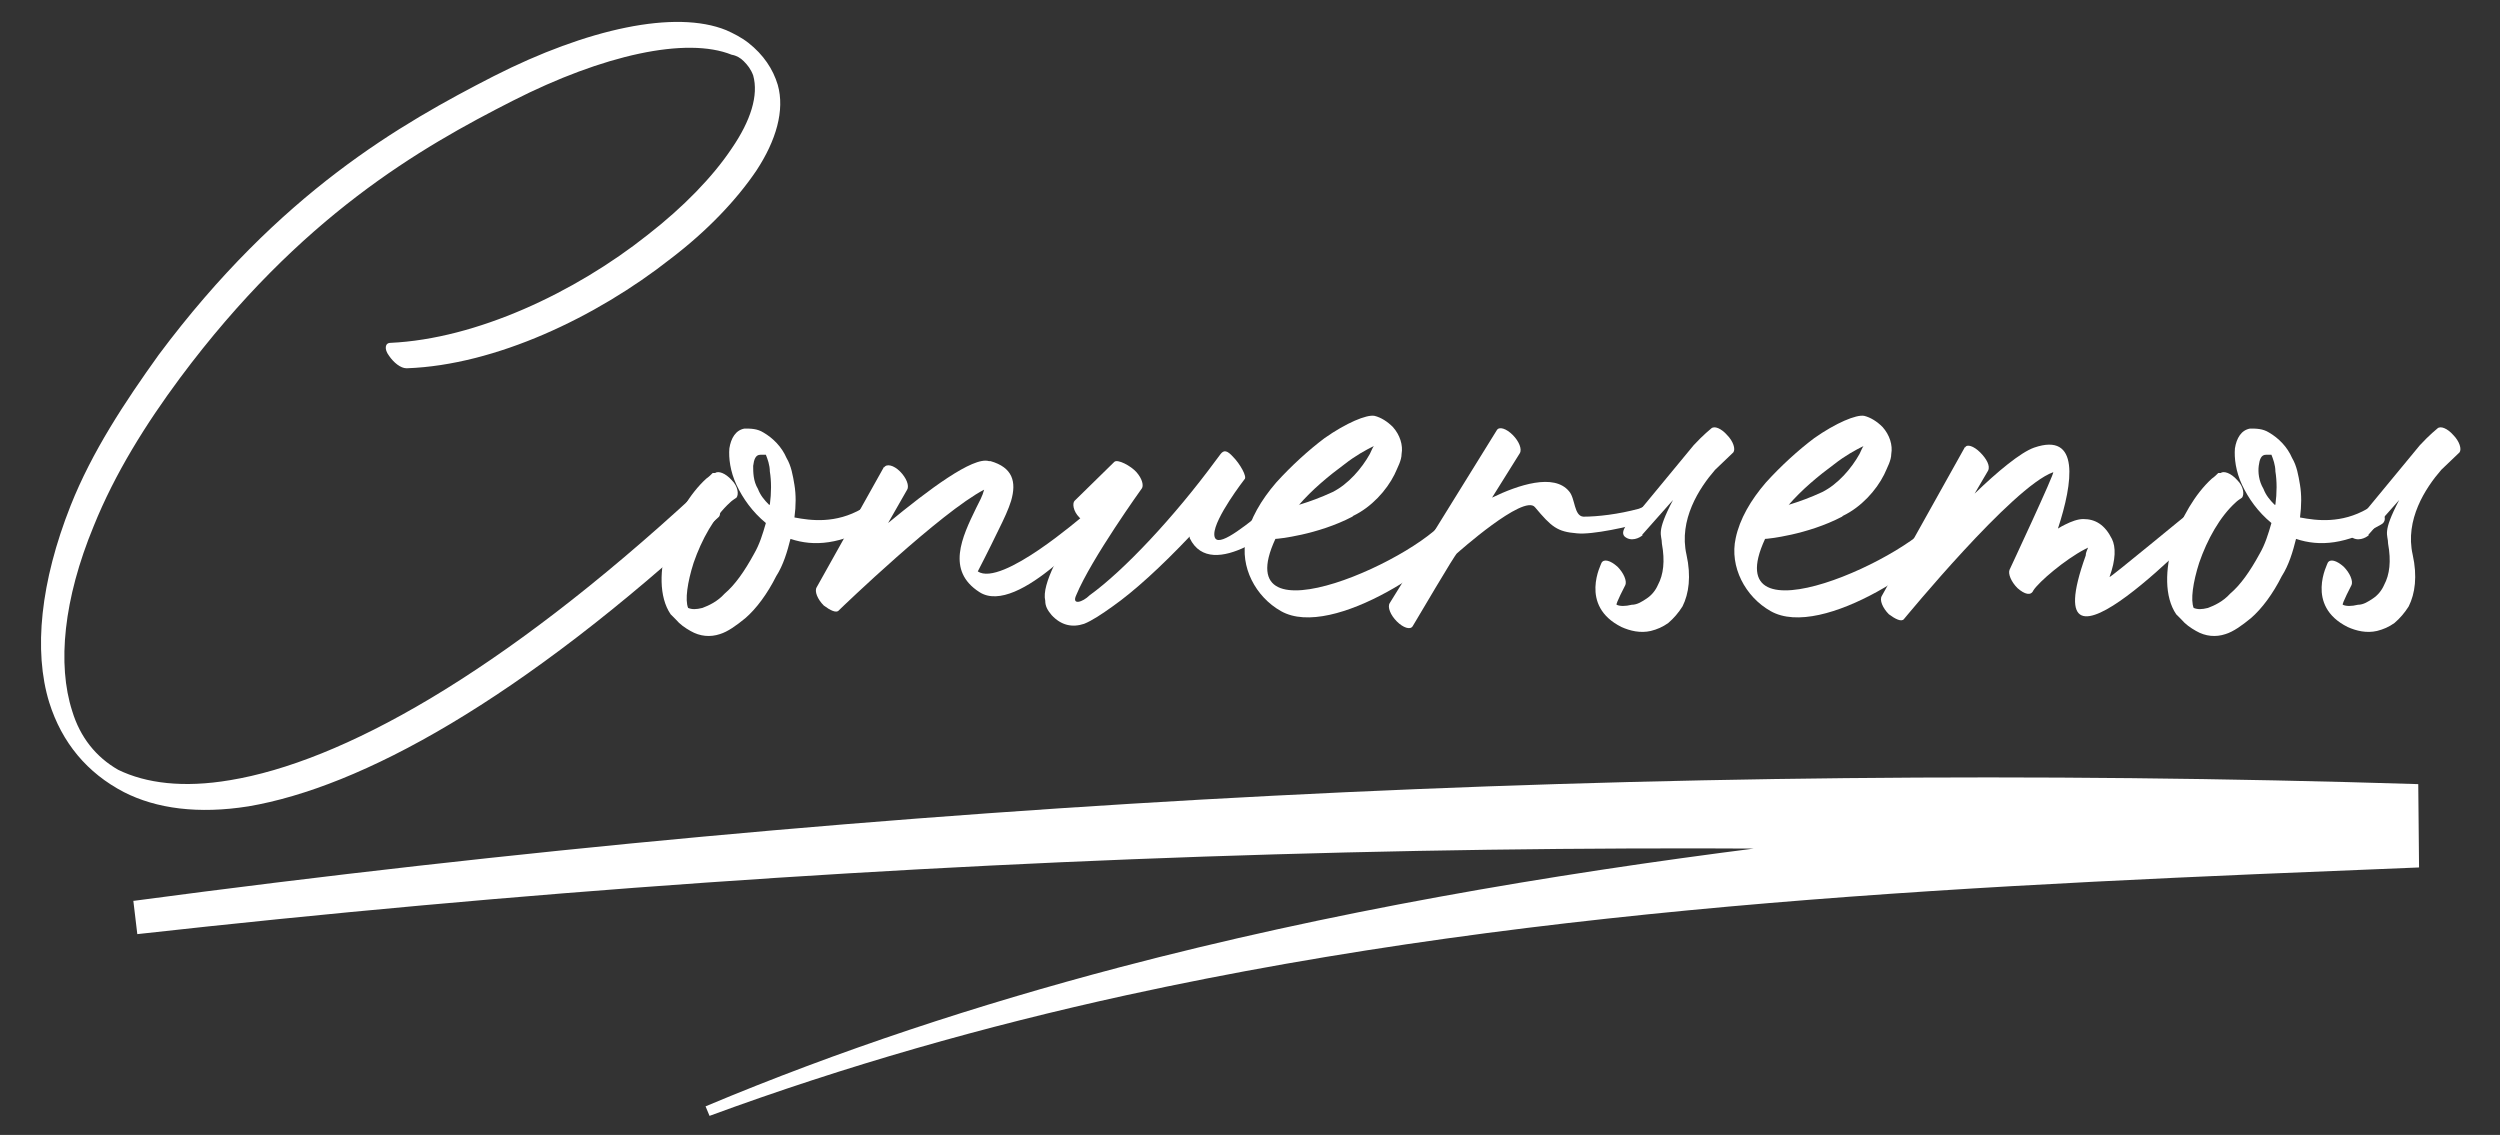
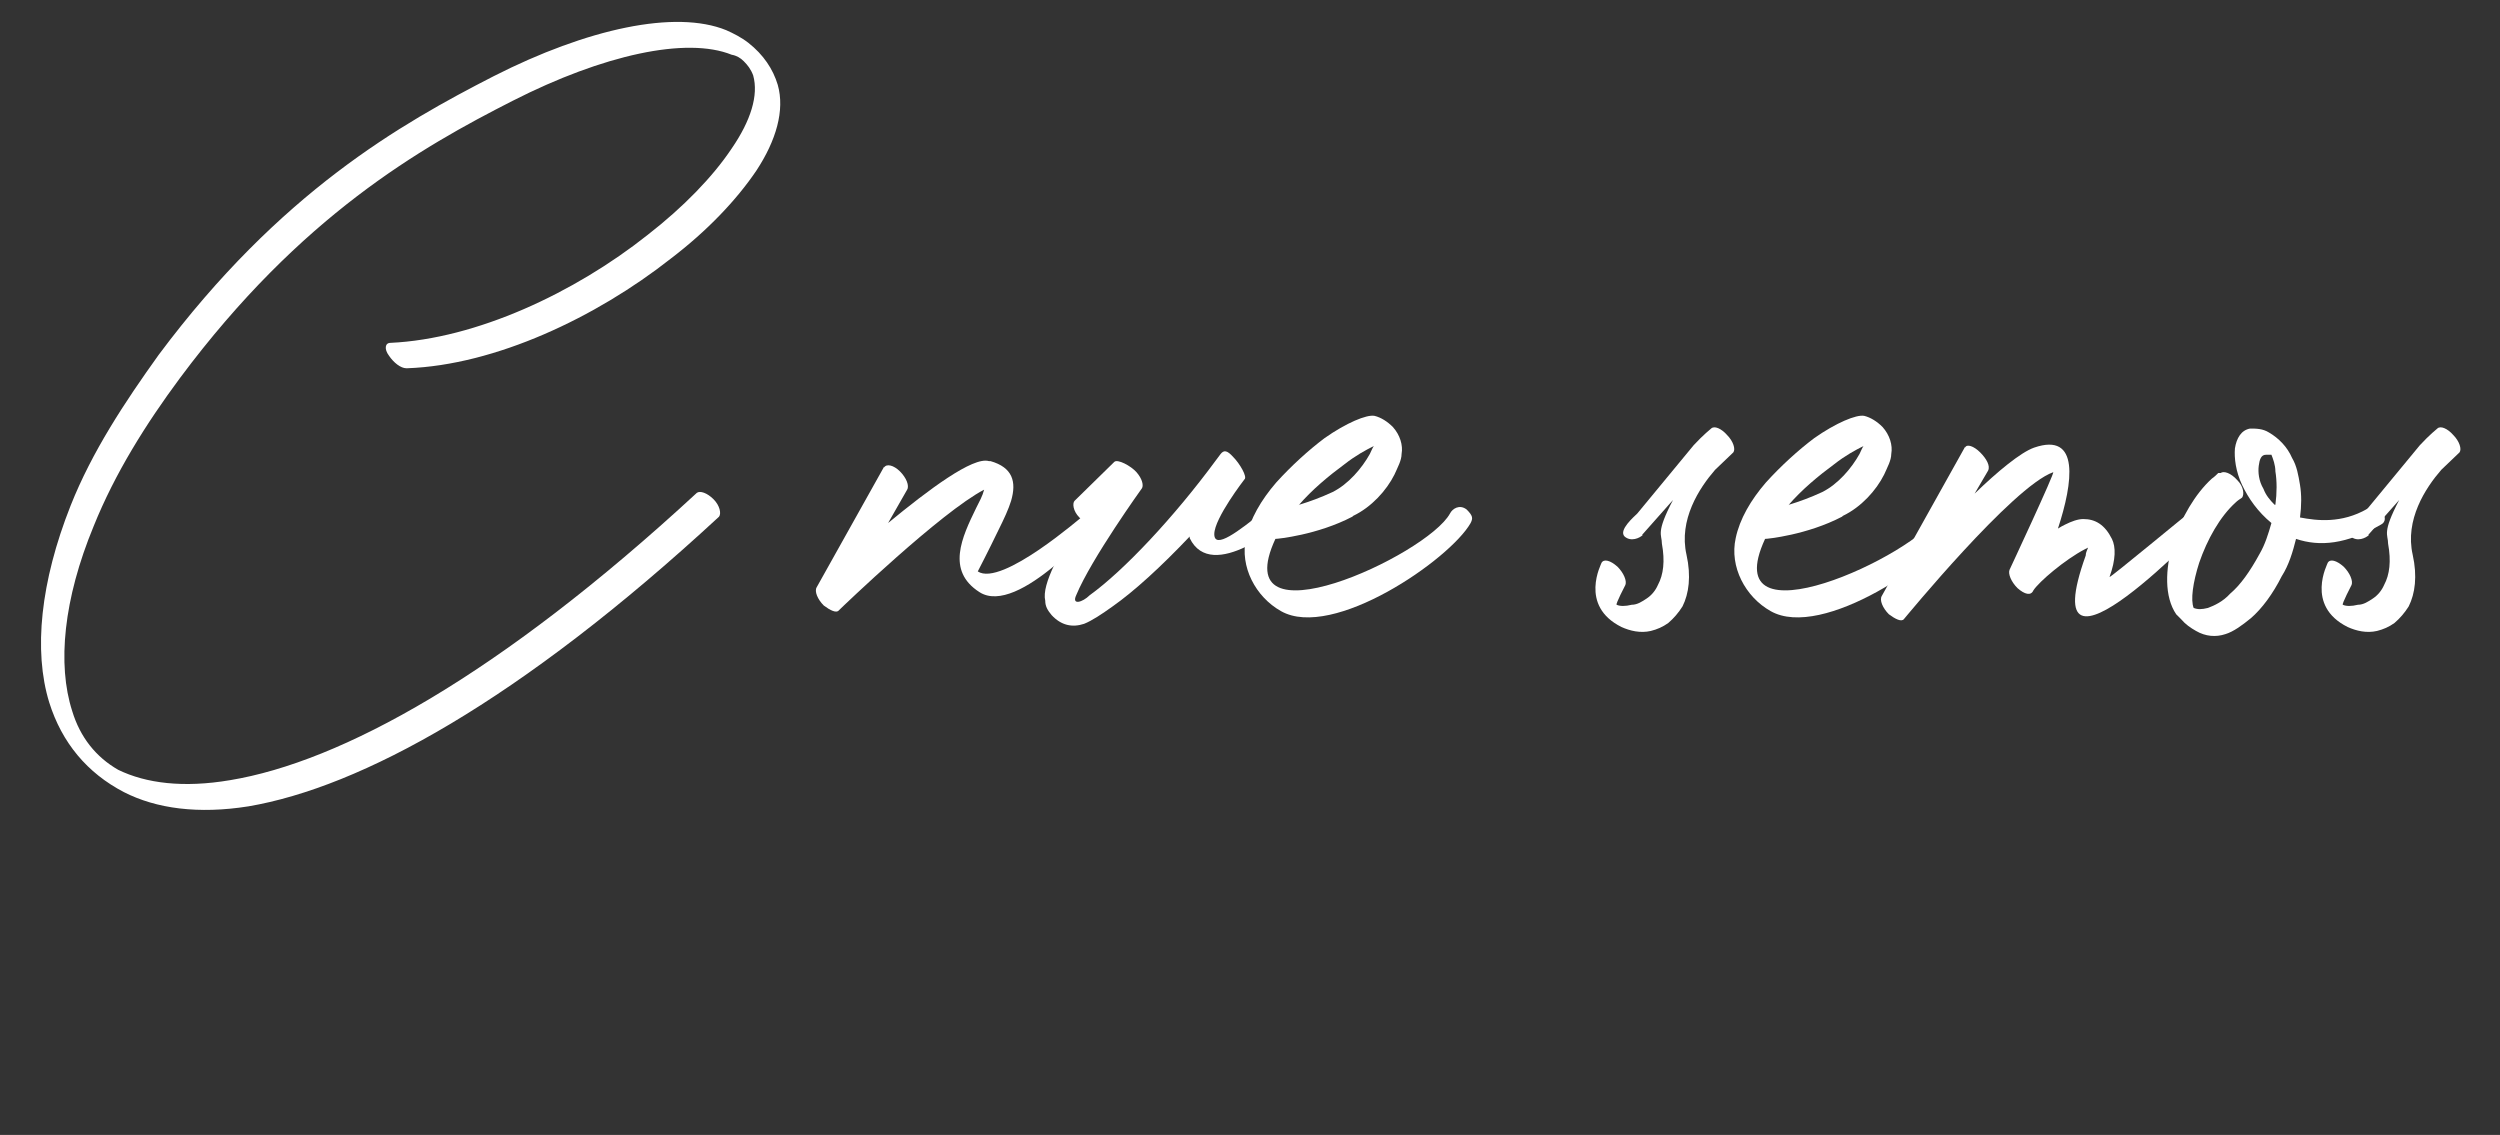
<svg xmlns="http://www.w3.org/2000/svg" id="Capa_1" version="1.1" viewBox="0 0 315 143">
  <rect x="0" y="0" width="315" height="143" fill="#333333" stroke="none" />
  <defs>
    <style>
      .st0 {
        fill: #fff;
      }
    </style>
  </defs>
-   <path class="st0" d="M16.9,113.5c95.2-12.7,191.6-17.7,287.8-14.7,0,0,.1,10.5.1,10.5-54.7,2.2-109.4,4.4-162.9,16.1-17.8,3.9-35.4,8.9-52.5,15.2,0,0-.5-1.2-.5-1.2,16.9-7.1,34.3-12.8,52.1-17.5,53.2-14,108.5-18.6,163.1-23.1,0,0,.1,10.5.1,10.5-95.6-5-191.6-2.2-286.9,8.4,0,0-.5-4.2-.5-4.2h0Z" />
  <g>
    <path class="st0" d="M51.2,46.4c-.7,0-1.6-.7-2.2-1.6-.6-.8-.5-1.6.2-1.6,10.8-.5,23.2-6.3,32.4-13.6,4.5-3.5,8.2-7.3,10.6-10.9,2.4-3.5,3.4-6.7,2.7-9.2-.3-.8-.7-1.3-1.2-1.8-.4-.4-.9-.7-1.5-.8-5.7-2.3-16.2,0-27.6,5.8-11.6,5.9-26.7,14.5-41.9,34.9-4.3,5.8-8.2,12-10.9,18.7-3.8,9.2-4.6,17.4-2.7,23.3,1,3.3,3,5.8,5.8,7.4,3.5,1.7,8.2,2.3,14.1,1.3,13.9-2.3,33.8-13.1,58.8-36.2.4-.3,1.3,0,2.1.8.8.8,1,1.8.7,2.2-25.2,23.3-45.2,34.1-59.3,36.5-6.3,1-11.6.3-15.7-1.8-4.6-2.4-7.8-6.2-9.4-11.3-2-6.5-1.1-15.2,2.7-24.8,2.7-6.8,6.8-13,11.1-19,15.3-20.5,30.5-29.1,42.2-35.1,11.8-6,22.9-8.4,29.3-5.8.9.4,1.9.9,2.8,1.6,1.9,1.5,3.1,3.3,3.7,5.3.9,3.2-.2,7-2.7,10.8-2.5,3.7-6.2,7.6-10.8,11.1-9.4,7.4-22.1,13.4-33.2,13.8Z" />
-     <path class="st0" d="M90.1,59.6c.4-.3,1.3,0,2.1.9.8.8.9,1.8.6,2.2-.3.2-.6.4-.8.6-2,1.8-3.6,4.7-4.6,7.6-.8,2.5-1.1,4.7-.7,5.7.5.2,1,.2,1.8,0,.8-.3,1.9-.8,2.8-1.8,1.3-1.1,2.5-2.8,3.7-5,.7-1.2,1.1-2.5,1.5-3.9-1.7-1.4-2.9-3.1-3.7-4.8s-1-3.4-.9-4.6c.2-1.3.8-2.3,1.9-2.5.8,0,1.6,0,2.4.5,1.2.7,2.3,1.8,2.9,3.2.6,1,.8,2.2,1,3.4.2,1.2.2,2.6,0,4.1,2.1.4,5.2.8,8.5-1.1.5-.3.9-.7,1.7.2.7.8.6,1.5,0,1.8-4.4,2.5-7.7,2.8-10.7,1.8-.4,1.6-.9,3.3-1.8,4.7-1.1,2.2-2.5,4.1-3.9,5.3-1.1.9-2.2,1.7-3.2,2-1.2.4-2.5.3-3.7-.4-.7-.4-1.3-.8-1.9-1.5-.2-.2-.4-.4-.6-.6-1.5-2.2-1.4-5.7-.4-9,1-3.1,2.8-6.2,4.9-8.1.3-.2.6-.5.8-.7ZM97,63.6c.2-1.5.2-3,0-4.2,0-.8-.3-1.6-.5-2.1,0,0,0,0,0,0,0,0-.4,0-.7,0-.6,0-.8.6-.9,1.4,0,.8,0,1.9.6,2.9.3.8.8,1.4,1.4,2Z" />
    <path class="st0" d="M111.4,58.9c.3-.5,1.2-.3,2,.5.8.8,1.2,1.8.9,2.3l-2.4,4.2c5.1-4.2,10.7-8.4,12.7-7.8h.2c2.8.8,3.3,2.6,2.6,5-.3,1-.9,2.3-1.6,3.7-1.2,2.5-2.6,5.2-2.6,5.2,3,2,13.2-7,13.3-7,.3-.4,1.3-1.6,2.1-.8.8.8.3.9,0,1.4,0,0-10.3,12.2-15.2,9-4.2-2.7-2.2-6.9-.4-10.6.4-.8.8-1.5,1-2.3-5.4,2.8-17.9,14.8-18.3,15.2-.3.4-1.1,0-1.9-.6-.8-.8-1.2-1.8-.9-2.3l8.5-15.2Z" />
    <path class="st0" d="M136.2,65.4l-.2-.2c-.8-.8-.9-1.8-.6-2.1l5-4.9c.4-.4,2.1.5,2.8,1.3.7.8.9,1.6.7,2,0,0-6.4,8.9-8.3,13.5-.6,1.3.8.9,1.7,0,4.3-3.1,10.6-9.8,15.9-17l.6-.8c.4-.5.8-.5,1.6.4.8.8,1.8,2.5,1.4,2.8,0,0-3.8,4.9-3.8,6.9s3.1-.4,6.1-2.8c.4-.3,1.5-1.4,2.3-.6.8.8.8,1.4.4,1.8,0,0-9.1,7.9-11.9,2.1v-.2c-3.6,3.8-7,6.9-9.7,8.8-1.4,1-2.6,1.8-3.6,2.2-1.5.5-2.9.2-4.1-1.1-.5-.6-.8-1.1-.8-1.8-.5-2.1,2-6.4,4.4-10.2Z" />
    <path class="st0" d="M170.4,65.1c-4.4,2.3-9.4,2.8-9.7,2.8-6.4,13.8,19.1,2.1,22-3.2.3-.6,1.2-1.2,2.1-.5.8.8.8,1.1.5,1.7-2.6,4.6-17.4,14.8-23.9,11.1-3.2-1.8-5.2-5.6-4.4-9.2.5-2.4,1.9-4.8,3.8-7,1.9-2.1,4.1-4.1,6.1-5.6,2.7-1.9,5.3-3,6.3-2.8.8.2,1.6.7,2.3,1.4.9,1,1.3,2.3,1.1,3.4,0,.8-.5,1.7-.9,2.6-1,2-2.9,4.1-5.2,5.2ZM163.7,63.6c1.3-.4,2.7-.9,4.2-1.6,2-1,3.7-3,4.7-4.8.2-.4.3-.7.5-1-1,.5-2.3,1.2-3.7,2.3-1.9,1.4-4.1,3.2-5.8,5.2Z" />
-     <path class="st0" d="M188.6,54.2c.3-.5,1.2-.2,2,.6.8.8,1.2,1.8.9,2.3l-3.5,5.6c3.3-1.6,7.8-3.1,9.7-.8.8.9.6,3.1,1.8,3.2,1.8,0,4.4-.3,7-1,.6-.2,1.1-.7,1.7.2.7.9.3,1.2-.3,1.3-2.7.8-7.3,1.8-9.2,1.6-2.5-.2-3.2-.8-5.3-3.3-1.4-1.7-9.8,5.8-9.8,5.8-.2,0-5.1,8.4-5.6,9.2-.3.5-1.2.2-2-.6-.8-.8-1.2-1.8-.9-2.3l13.5-21.8Z" />
    <path class="st0" d="M207,67.4c-.4.4-1.5.9-2.3.2-.8-.8,1.2-2.5,1.6-2.9l7.1-8.6c1.2-1.3,2.2-2.1,2.2-2.1.4-.4,1.3,0,2,.8.8.8,1.1,1.8.8,2.2l-2.3,2.2c-2,2.3-4.6,6.3-3.6,10.7.6,2.7.3,4.9-.5,6.5-.5.8-1.1,1.5-1.8,2.1-.7.5-1.4.8-2.2,1-1.3.3-2.6,0-3.7-.5-5.4-2.7-2.5-8-2.5-8.1.3-.5,1.1-.3,2,.5.8.8,1.2,1.8,1,2.3,0,0-1.3,2.5-1.1,2.5.4.2,1.1.2,1.9,0,.7,0,1.3-.4,1.9-.8.6-.4,1.1-1,1.4-1.7.7-1.3.9-3,.5-5.2,0-1.2-.8-1.3,1.4-5.5l-3.9,4.4Z" />
    <path class="st0" d="M232.1,65.1c-4.4,2.3-9.4,2.8-9.7,2.8-6.4,13.8,19.1,2.1,22-3.2.3-.6,1.2-1.2,2.1-.5.8.8.8,1.1.5,1.7-2.6,4.6-17.4,14.8-23.9,11.1-3.2-1.8-5.2-5.6-4.4-9.2.5-2.4,1.9-4.8,3.8-7,1.9-2.1,4.1-4.1,6.1-5.6,2.7-1.9,5.3-3,6.3-2.8.8.2,1.6.7,2.3,1.4.9,1,1.3,2.3,1.1,3.4,0,.8-.5,1.7-.9,2.6-1,2-2.9,4.1-5.2,5.2ZM225.4,63.6c1.3-.4,2.7-.9,4.2-1.6,2-1,3.7-3,4.7-4.8.2-.4.3-.7.5-1-1,.5-2.3,1.2-3.7,2.3-1.9,1.4-4.1,3.2-5.8,5.2Z" />
    <path class="st0" d="M247.6,56.4c.2-.5,1.1-.2,1.9.6.8.8,1.3,1.7,1,2.3l-1.7,2.9c2.9-2.8,5.8-5.2,7.5-5.8,5.8-2,4.9,4.4,3,10.2.3-.2.7-.4.9-.5.8-.4,1.6-.7,2.3-.7,1.5,0,2.7.7,3.6,2.5.5,1,.5,2.6-.3,4.8,0,.2,10.1-8.2,10.2-8.2.4-.4,1.2-1.4,2-.6.8.8.8,1.3.4,1.7,0,0-22.6,23.9-15.6,4.4,0-.4.2-.7.3-1l-.4.2c-2.5,1.3-5.8,4.1-6.5,5.2h0c-.3.7-1.1.5-2-.3-.8-.8-1.2-1.8-1-2.3,0,0,5.8-12.4,5.5-12.3-5.1,1.8-18.7,18.4-18.8,18.5-.3.4-1.1,0-1.9-.6-.8-.8-1.2-1.8-.9-2.3l10.5-18.8Z" />
    <path class="st0" d="M279.8,59.6c.4-.3,1.3,0,2.1.9.8.8.9,1.8.6,2.2-.3.2-.6.4-.8.6-2,1.8-3.6,4.7-4.6,7.6-.8,2.5-1.1,4.7-.7,5.7.5.2,1,.2,1.8,0,.8-.3,1.9-.8,2.8-1.8,1.3-1.1,2.5-2.8,3.7-5,.7-1.2,1.1-2.5,1.5-3.9-1.7-1.4-2.9-3.1-3.7-4.8-.8-1.7-1-3.4-.9-4.6.2-1.3.8-2.3,1.9-2.5.8,0,1.6,0,2.4.5,1.2.7,2.3,1.8,2.9,3.2.6,1,.8,2.2,1,3.4.2,1.2.2,2.6,0,4.1,2.1.4,5.2.8,8.5-1.1.5-.3.9-.7,1.7.2.7.8.6,1.5,0,1.8-4.4,2.5-7.7,2.8-10.7,1.8-.4,1.6-.9,3.3-1.8,4.7-1.1,2.2-2.5,4.1-3.9,5.3-1.1.9-2.2,1.7-3.2,2-1.2.4-2.5.3-3.7-.4-.7-.4-1.3-.8-1.9-1.5-.2-.2-.4-.4-.6-.6-1.5-2.2-1.4-5.7-.4-9,1-3.1,2.8-6.2,4.9-8.1.3-.2.6-.5.8-.7ZM286.7,63.6c.2-1.5.2-3,0-4.2,0-.8-.3-1.6-.5-2.1,0,0,0,0,0,0,0,0-.4,0-.7,0-.6,0-.8.6-.9,1.4s0,1.9.6,2.9c.3.8.8,1.4,1.4,2Z" />
    <path class="st0" d="M298.5,67.4c-.4.4-1.5.9-2.3.2-.8-.8,1.2-2.5,1.6-2.9l7.1-8.6c1.2-1.3,2.2-2.1,2.2-2.1.4-.4,1.3,0,2,.8.8.8,1.1,1.8.8,2.2l-2.3,2.2c-2,2.3-4.6,6.3-3.6,10.7.6,2.7.3,4.9-.5,6.5-.5.8-1.1,1.5-1.8,2.1-.7.5-1.4.8-2.2,1-1.3.3-2.6,0-3.7-.5-5.4-2.7-2.5-8-2.5-8.1.3-.5,1.1-.3,2,.5.8.8,1.2,1.8,1,2.3,0,0-1.3,2.5-1.1,2.5.4.2,1.1.2,1.9,0,.7,0,1.3-.4,1.9-.8.6-.4,1.1-1,1.4-1.7.7-1.3.9-3,.5-5.2,0-1.2-.8-1.3,1.4-5.5l-3.9,4.4Z" />
  </g>
</svg>